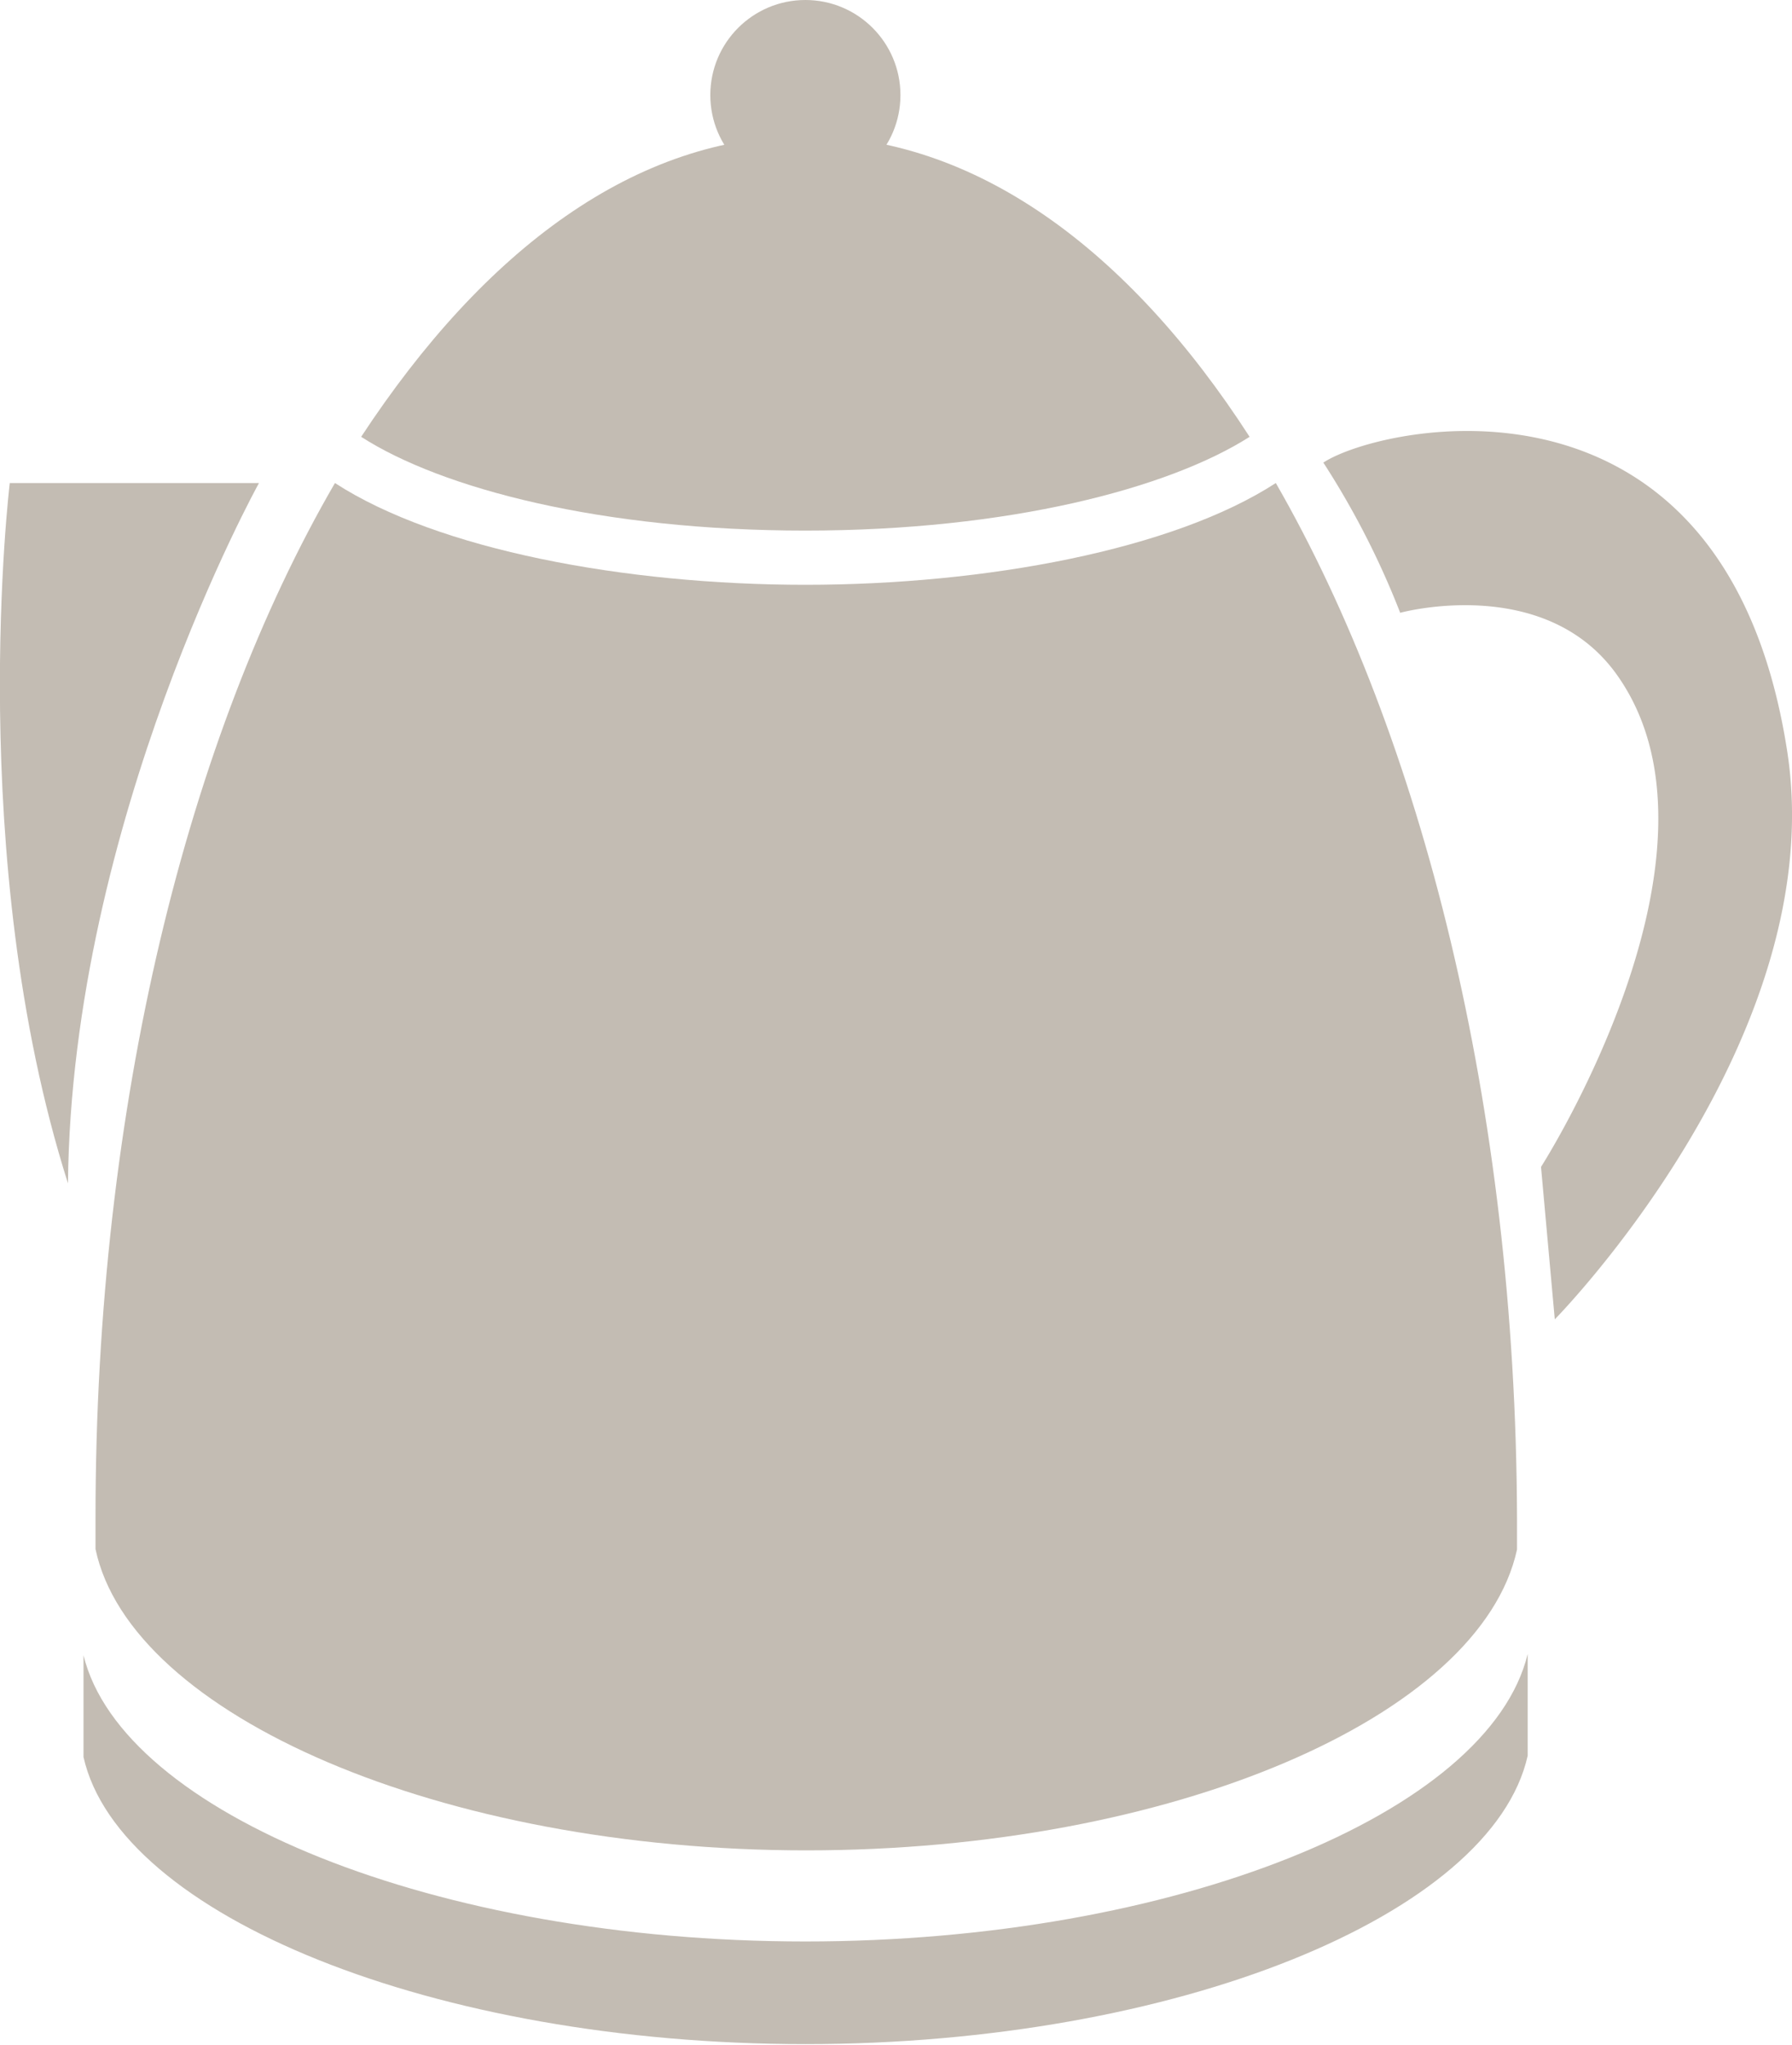
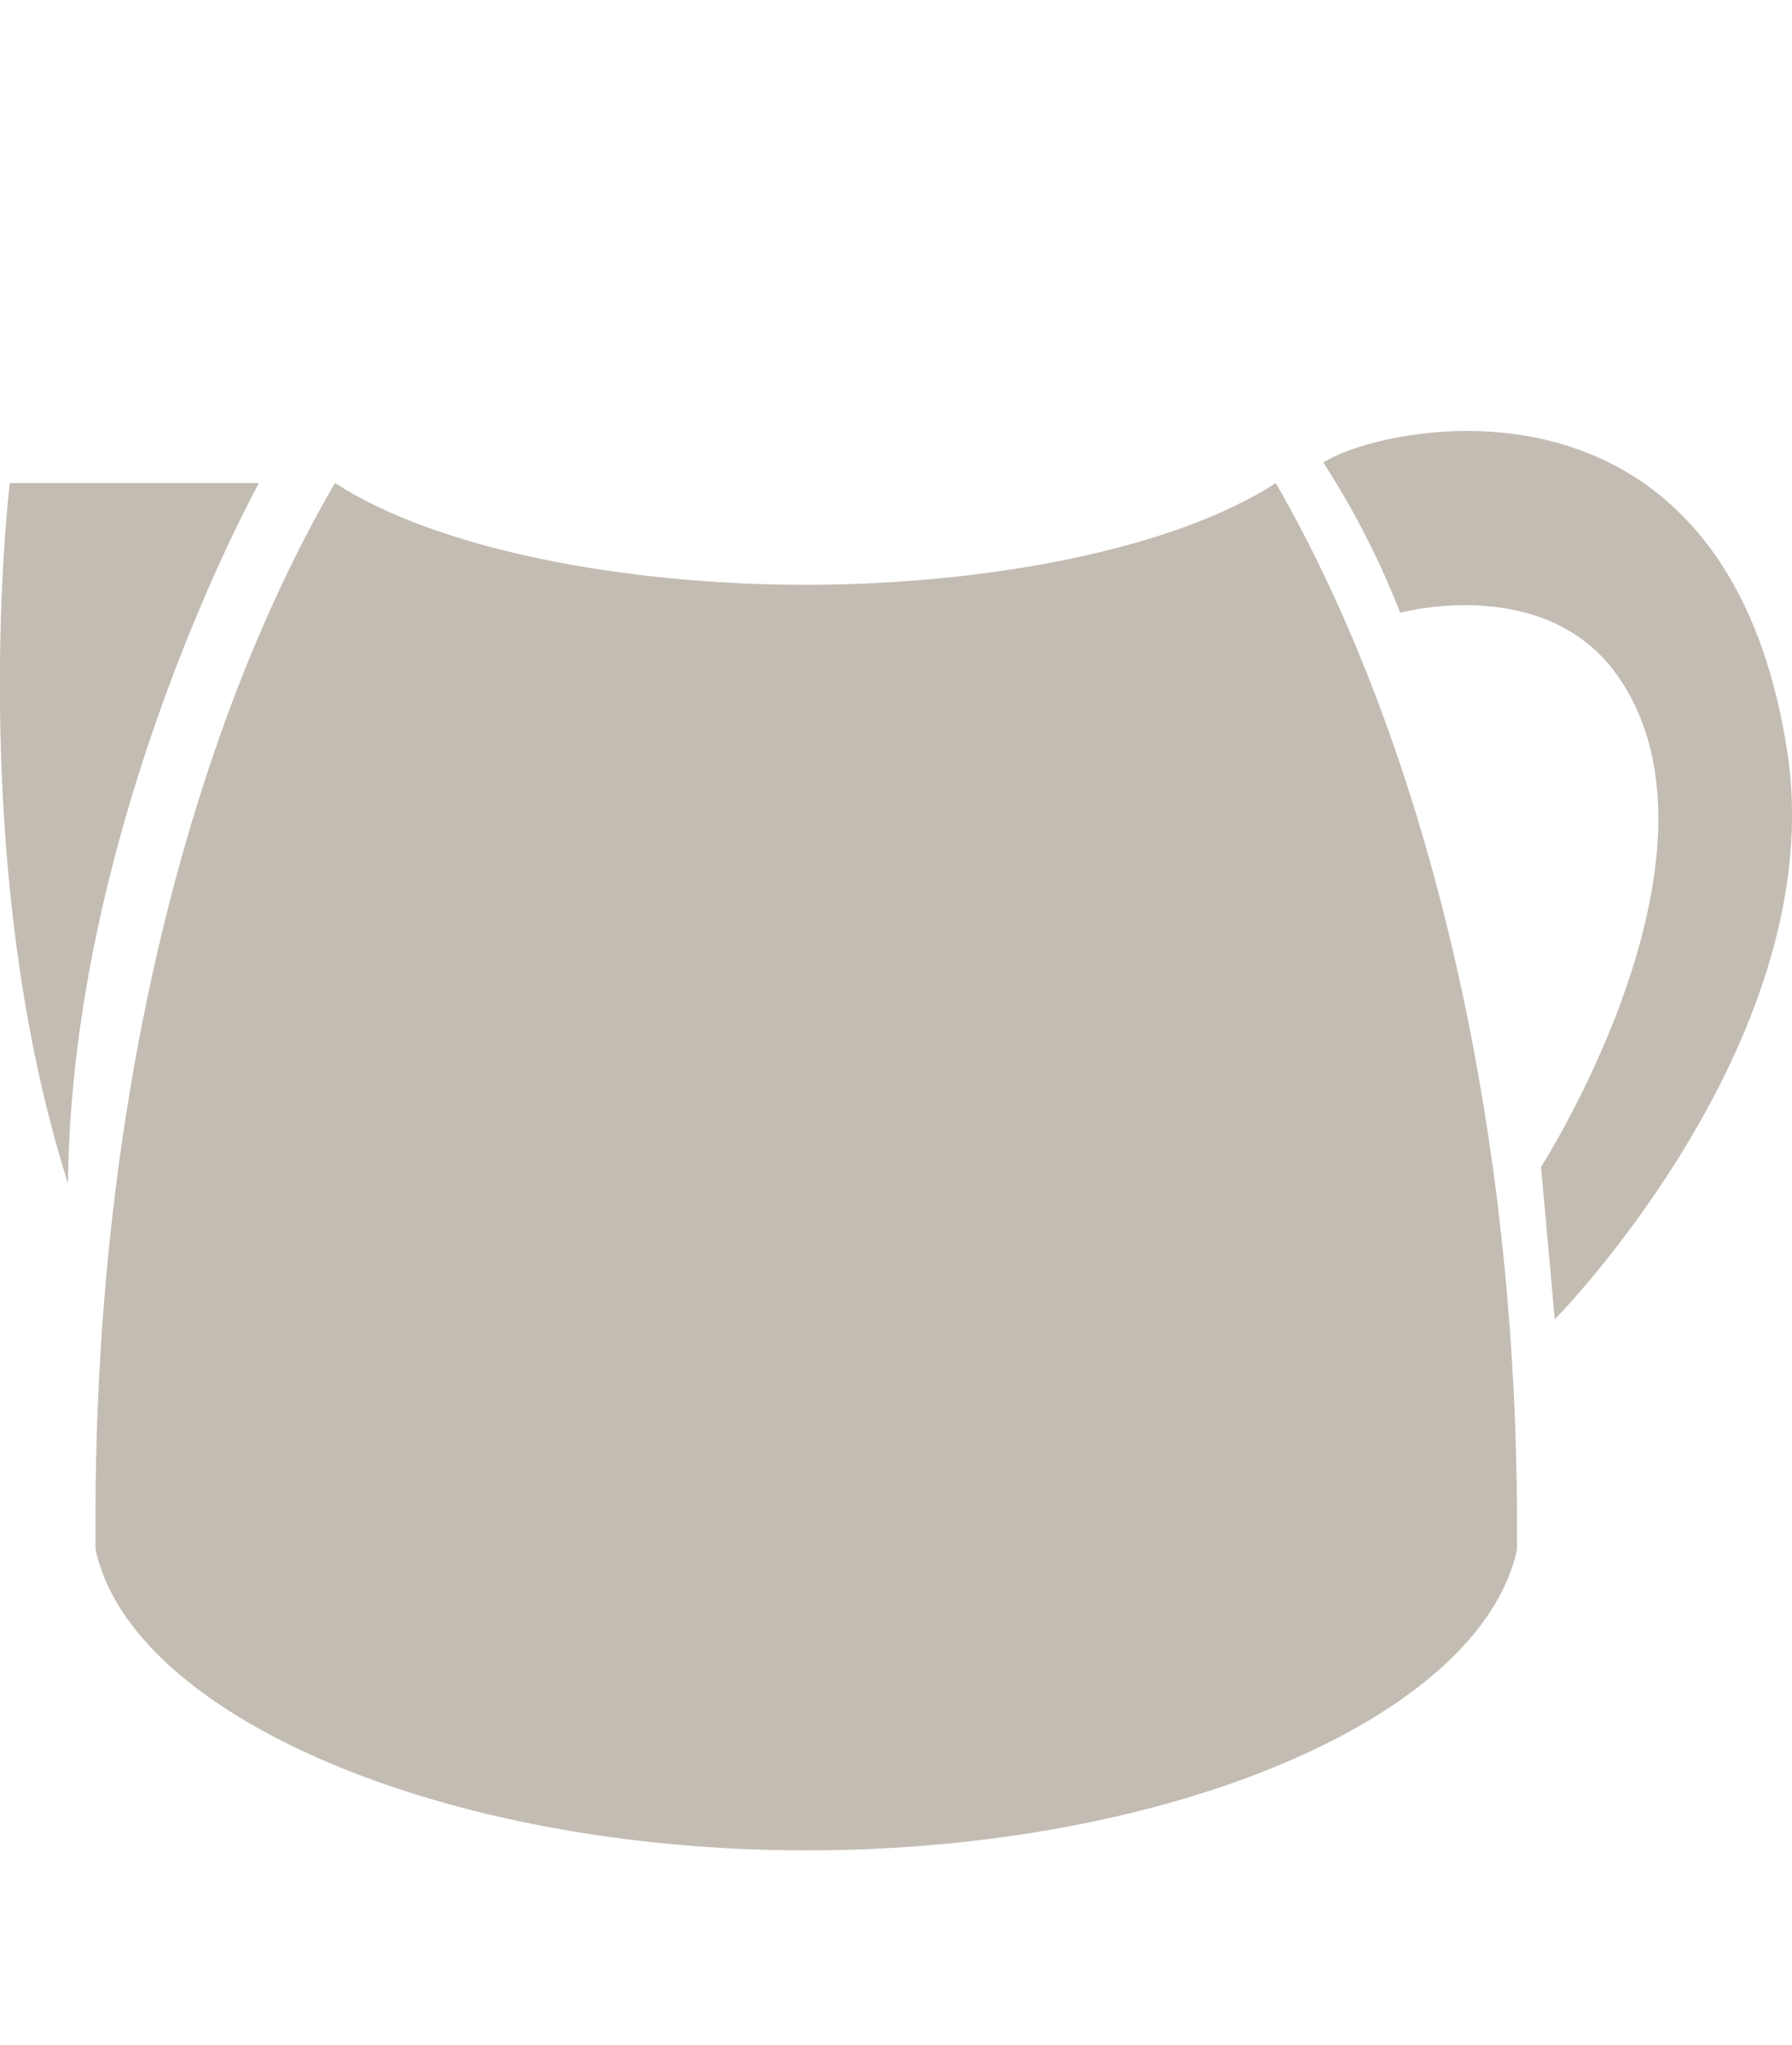
<svg xmlns="http://www.w3.org/2000/svg" viewBox="0 0 40.34 46.02">
  <defs>
    <style>.cls-1{isolation:isolate;}.cls-2{mix-blend-mode:multiply;}.cls-3{fill:#c3bcb3;}</style>
  </defs>
  <title>Ресурс 21</title>
  <g class="cls-1">
    <g id="Слой_2" data-name="Слой 2">
      <g id="Layer_2" data-name="Layer 2">
        <g class="cls-2">
-           <path class="cls-3" d="M18.13,11.94c4.58,0,8.18-.95,10-2.11-2.73-4.23-6.19-6.77-10-6.77s-7.22,2.54-10,6.77C9.95,11,13.55,11.94,18.13,11.94Z" />
          <path class="cls-3" d="M28.72,10.87c-2.31,1.5-6.53,2.29-10.59,2.29s-8.28-.79-10.59-2.29c-3.31,5.7-5.39,14-5.39,23.28,0,.24,0,.47,0,.71.79,3.74,7.79,6.78,16,6.78s15.18-3,16-6.77c0-.24,0-.47,0-.71C34.12,24.88,32,16.57,28.72,10.87Z" />
-           <path class="cls-3" d="M18.13,43.69c-8.3,0-15.38-2.88-16.25-6.44,0,.53,0,1.06,0,1.61,0,.22,0,.45,0,.68C2.68,43.11,9.79,46,18.13,46s15.46-2.91,16.26-6.49c0-.23,0-.45,0-.68,0-.54,0-1.07,0-1.61C33.52,40.81,26.43,43.69,18.13,43.69Z" />
-           <circle class="cls-3" cx="18.13" cy="2.14" r="2.14" />
          <path class="cls-3" d="M.22,10.87H5.83s-4.22,7.6-4.3,15.76C-.8,19.29.22,10.87.22,10.87Z" />
          <path class="cls-3" d="M29.79,10.41c1.29-.85,9-2.55,10.43,6.42C41.28,23.32,35,29.69,35,29.69l-.31-3.43s4.49-7,1.76-11c-1.61-2.38-4.93-1.47-4.93-1.47A18.72,18.72,0,0,0,29.79,10.41Z" />
        </g>
      </g>
    </g>
  </g>
</svg>